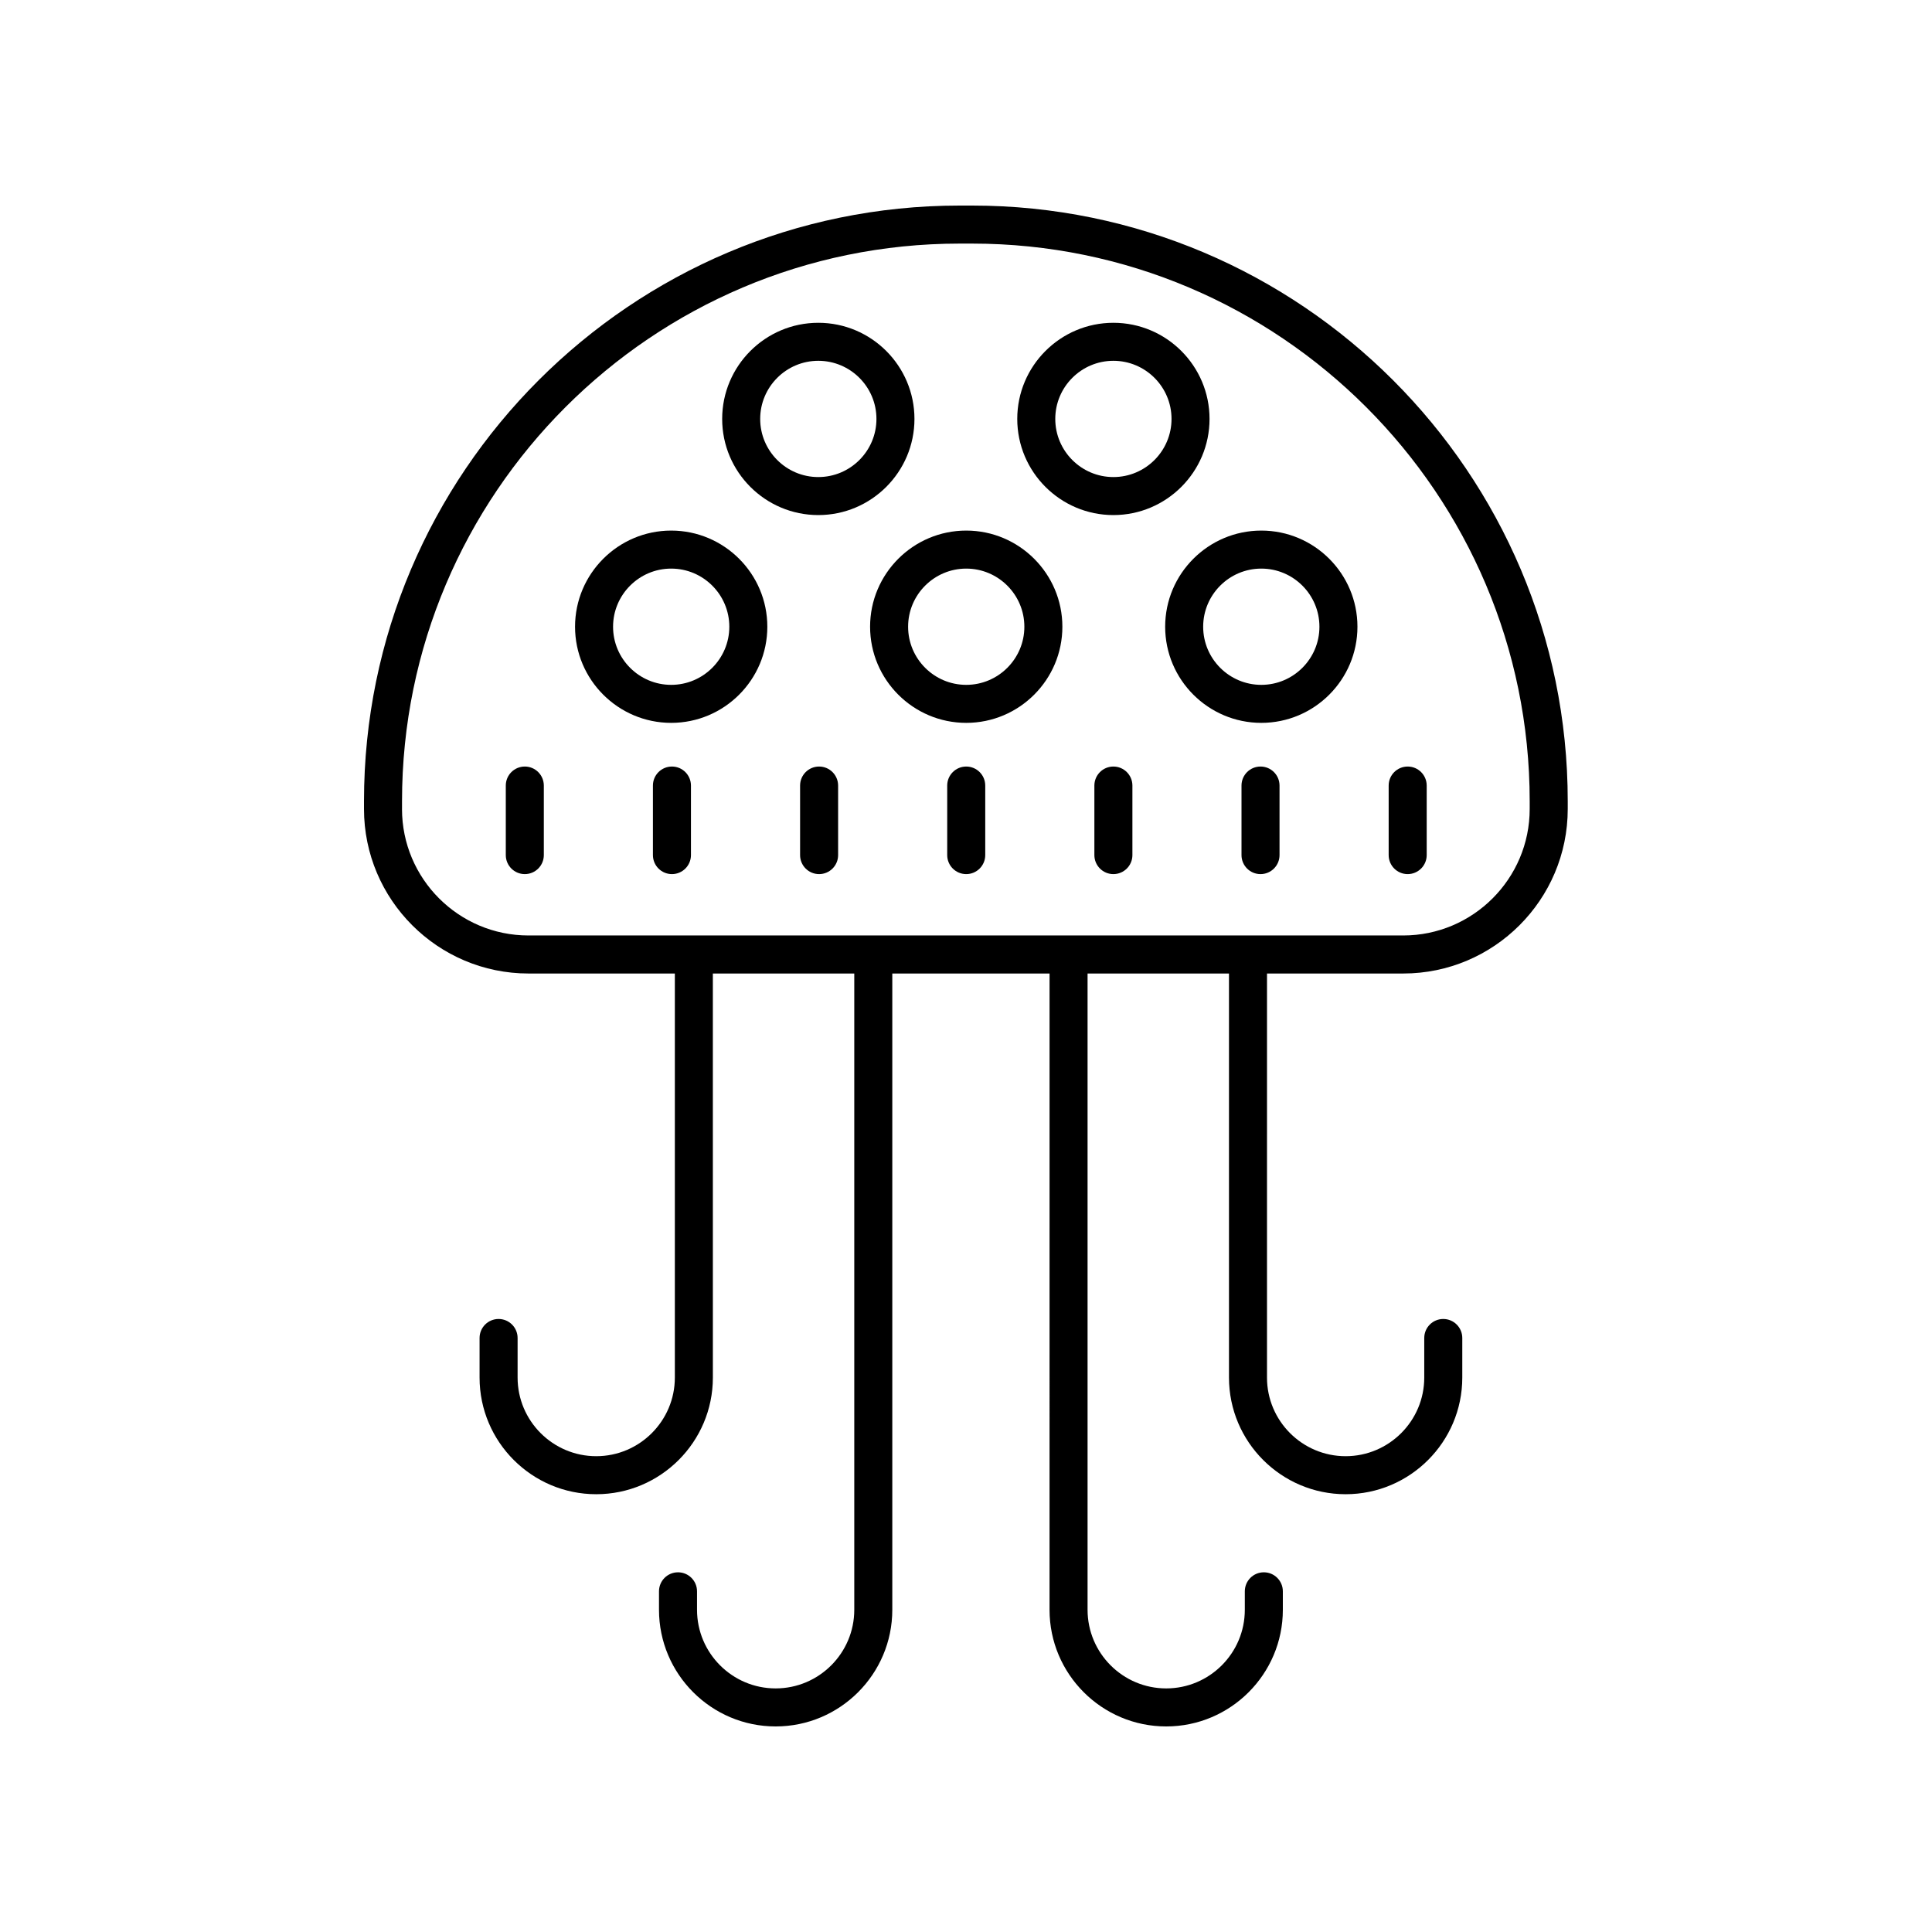
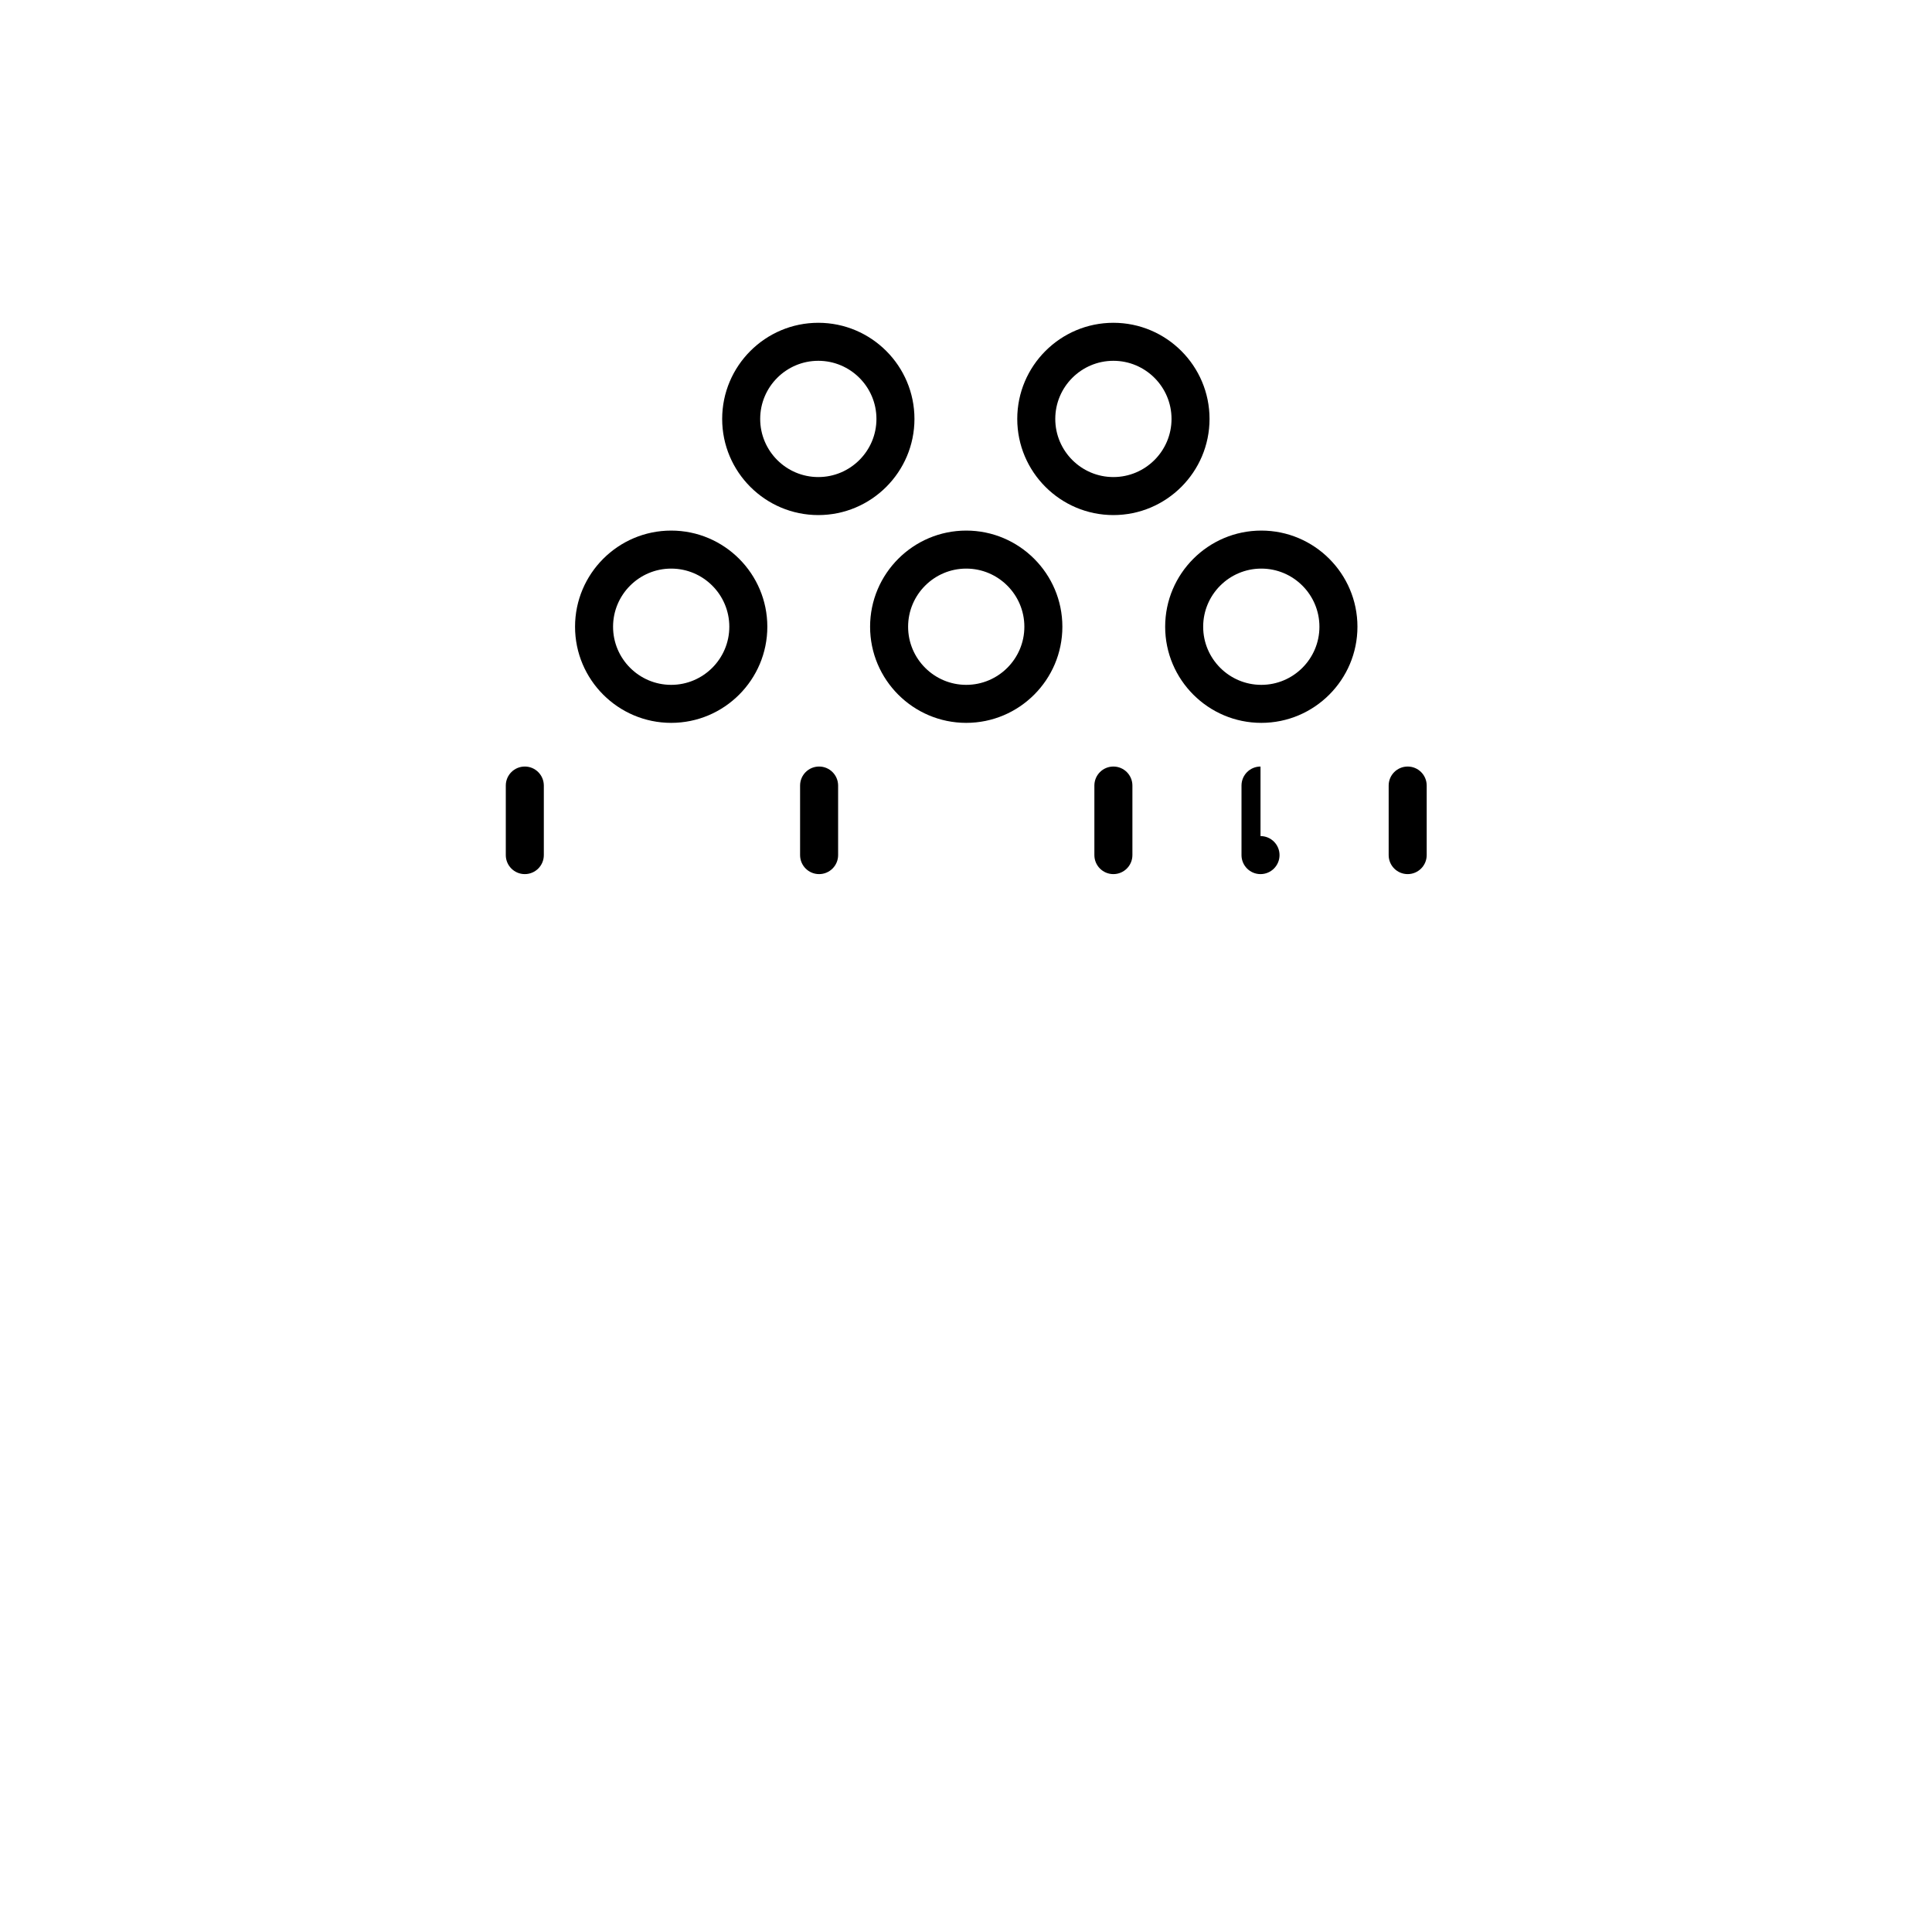
<svg xmlns="http://www.w3.org/2000/svg" fill="#000000" width="800px" height="800px" version="1.1" viewBox="144 144 512 512">
  <g>
-     <path d="m422.14 570.61c0 17.047 13.867 30.914 30.914 30.914s30.914-13.867 30.914-30.914v-4.894c0-2.781-2.254-5.039-5.039-5.039-2.781 0-5.039 2.254-5.039 5.039v4.894c0.004 11.488-9.344 20.836-20.836 20.836-11.488 0-20.836-9.348-20.836-20.836v-168.62h37.477v107.08c0 17.047 13.867 30.914 30.914 30.914s30.914-13.867 30.914-30.914v-10.488c0-2.781-2.254-5.039-5.039-5.039-2.781 0-5.039 2.254-5.039 5.039v10.488c0 11.488-9.348 20.836-20.84 20.836-11.488 0-20.836-9.348-20.836-20.836l0.004-107.08h36.098c24.039 0 43.598-19.559 43.598-43.598v-2.066c0-87.039-70.812-157.85-157.85-157.85h-3.305c-87.039 0-157.85 70.812-157.85 157.85v2.066c0 24.039 19.559 43.598 43.598 43.598h38.781v107.08c0 11.488-9.348 20.836-20.836 20.836s-20.836-9.348-20.836-20.836v-10.488c0-2.781-2.254-5.039-5.039-5.039-2.781 0-5.039 2.254-5.039 5.039v10.488c0 17.047 13.867 30.914 30.914 30.914s30.914-13.867 30.914-30.914l-0.004-107.08h37.477v168.62c0 11.488-9.348 20.836-20.836 20.836s-20.836-9.348-20.836-20.836v-4.894c0-2.781-2.254-5.039-5.039-5.039-2.781 0-5.039 2.254-5.039 5.039v4.894c0.004 17.047 13.867 30.914 30.914 30.914s30.914-13.867 30.914-30.914v-168.62h41.676zm-171.6-212.22v-2.066c0-81.48 66.289-147.77 147.77-147.77h3.305c81.484 0 147.77 66.293 147.77 147.77v2.066c0 18.48-15.039 33.52-33.52 33.52h-231.81c-18.484 0.004-33.52-15.035-33.52-33.52z" />
    <path d="m321.87 284.61c-14.051 0-25.477 11.434-25.477 25.48 0 14.051 11.43 25.477 25.477 25.477 14.051 0 25.48-11.43 25.48-25.477s-11.434-25.48-25.48-25.48zm0 40.883c-8.492 0-15.402-6.91-15.402-15.402 0-8.496 6.91-15.406 15.402-15.406 8.496 0 15.406 6.91 15.406 15.406-0.004 8.492-6.914 15.402-15.406 15.402z" />
    <path d="m400.06 284.61c-14.051 0-25.477 11.434-25.477 25.48 0 14.051 11.43 25.477 25.477 25.477 14.051 0 25.48-11.43 25.48-25.477s-11.43-25.48-25.48-25.48zm0 40.883c-8.492 0-15.402-6.91-15.402-15.402 0-8.496 6.91-15.406 15.402-15.406 8.496 0 15.406 6.91 15.406 15.406 0 8.492-6.91 15.402-15.406 15.402z" />
    <path d="m478.26 284.61c-14.051 0-25.48 11.434-25.48 25.48 0 14.051 11.434 25.477 25.48 25.477 14.051 0 25.477-11.43 25.477-25.477s-11.43-25.48-25.477-25.48zm0 40.883c-8.496 0-15.406-6.91-15.406-15.402 0-8.496 6.91-15.406 15.406-15.406 8.492 0 15.402 6.91 15.402 15.406 0 8.492-6.91 15.402-15.402 15.402z" />
    <path d="m360.86 280.5c14.051 0 25.48-11.434 25.48-25.48 0-14.051-11.434-25.477-25.48-25.477-14.051 0-25.477 11.43-25.477 25.477-0.004 14.051 11.426 25.48 25.477 25.48zm0-40.883c8.496 0 15.406 6.91 15.406 15.402 0 8.496-6.91 15.406-15.406 15.406-8.492 0-15.402-6.91-15.402-15.406 0-8.492 6.91-15.402 15.402-15.402z" />
    <path d="m439.06 280.5c14.051 0 25.48-11.434 25.48-25.48 0-14.051-11.434-25.477-25.48-25.477-14.051 0-25.477 11.43-25.477 25.477 0 14.051 11.426 25.48 25.477 25.48zm0-40.883c8.496 0 15.406 6.91 15.406 15.402 0 8.496-6.91 15.406-15.406 15.406-8.492 0-15.402-6.91-15.402-15.406 0-8.492 6.91-15.402 15.402-15.402z" />
    <path d="m283.08 347.14c-2.781 0-5.039 2.254-5.039 5.039v18.43c0 2.781 2.254 5.039 5.039 5.039 2.781 0 5.039-2.254 5.039-5.039v-18.43c-0.004-2.781-2.258-5.039-5.039-5.039z" />
-     <path d="m322.07 347.14c-2.781 0-5.039 2.254-5.039 5.039v18.43c0 2.781 2.254 5.039 5.039 5.039 2.781 0 5.039-2.254 5.039-5.039v-18.43c-0.004-2.781-2.258-5.039-5.039-5.039z" />
    <path d="m361.07 347.14c-2.781 0-5.039 2.254-5.039 5.039v18.43c0 2.781 2.254 5.039 5.039 5.039 2.781 0 5.039-2.254 5.039-5.039v-18.43c-0.004-2.781-2.258-5.039-5.039-5.039z" />
-     <path d="m400.06 347.14c-2.781 0-5.039 2.254-5.039 5.039v18.43c0 2.781 2.254 5.039 5.039 5.039 2.781 0 5.039-2.254 5.039-5.039v-18.43c0-2.781-2.258-5.039-5.039-5.039z" />
    <path d="m439.06 347.14c-2.781 0-5.039 2.254-5.039 5.039v18.43c0 2.781 2.254 5.039 5.039 5.039 2.781 0 5.039-2.254 5.039-5.039v-18.43c0-2.781-2.258-5.039-5.039-5.039z" />
-     <path d="m478.05 347.14c-2.781 0-5.039 2.254-5.039 5.039v18.43c0 2.781 2.254 5.039 5.039 5.039 2.781 0 5.039-2.254 5.039-5.039v-18.43c0-2.781-2.258-5.039-5.039-5.039z" />
+     <path d="m478.05 347.14c-2.781 0-5.039 2.254-5.039 5.039v18.43c0 2.781 2.254 5.039 5.039 5.039 2.781 0 5.039-2.254 5.039-5.039c0-2.781-2.258-5.039-5.039-5.039z" />
    <path d="m522.09 370.61v-18.43c0-2.781-2.254-5.039-5.039-5.039-2.781 0-5.039 2.254-5.039 5.039v18.43c0 2.781 2.254 5.039 5.039 5.039 2.781-0.004 5.039-2.258 5.039-5.039z" />
  </g>
</svg>